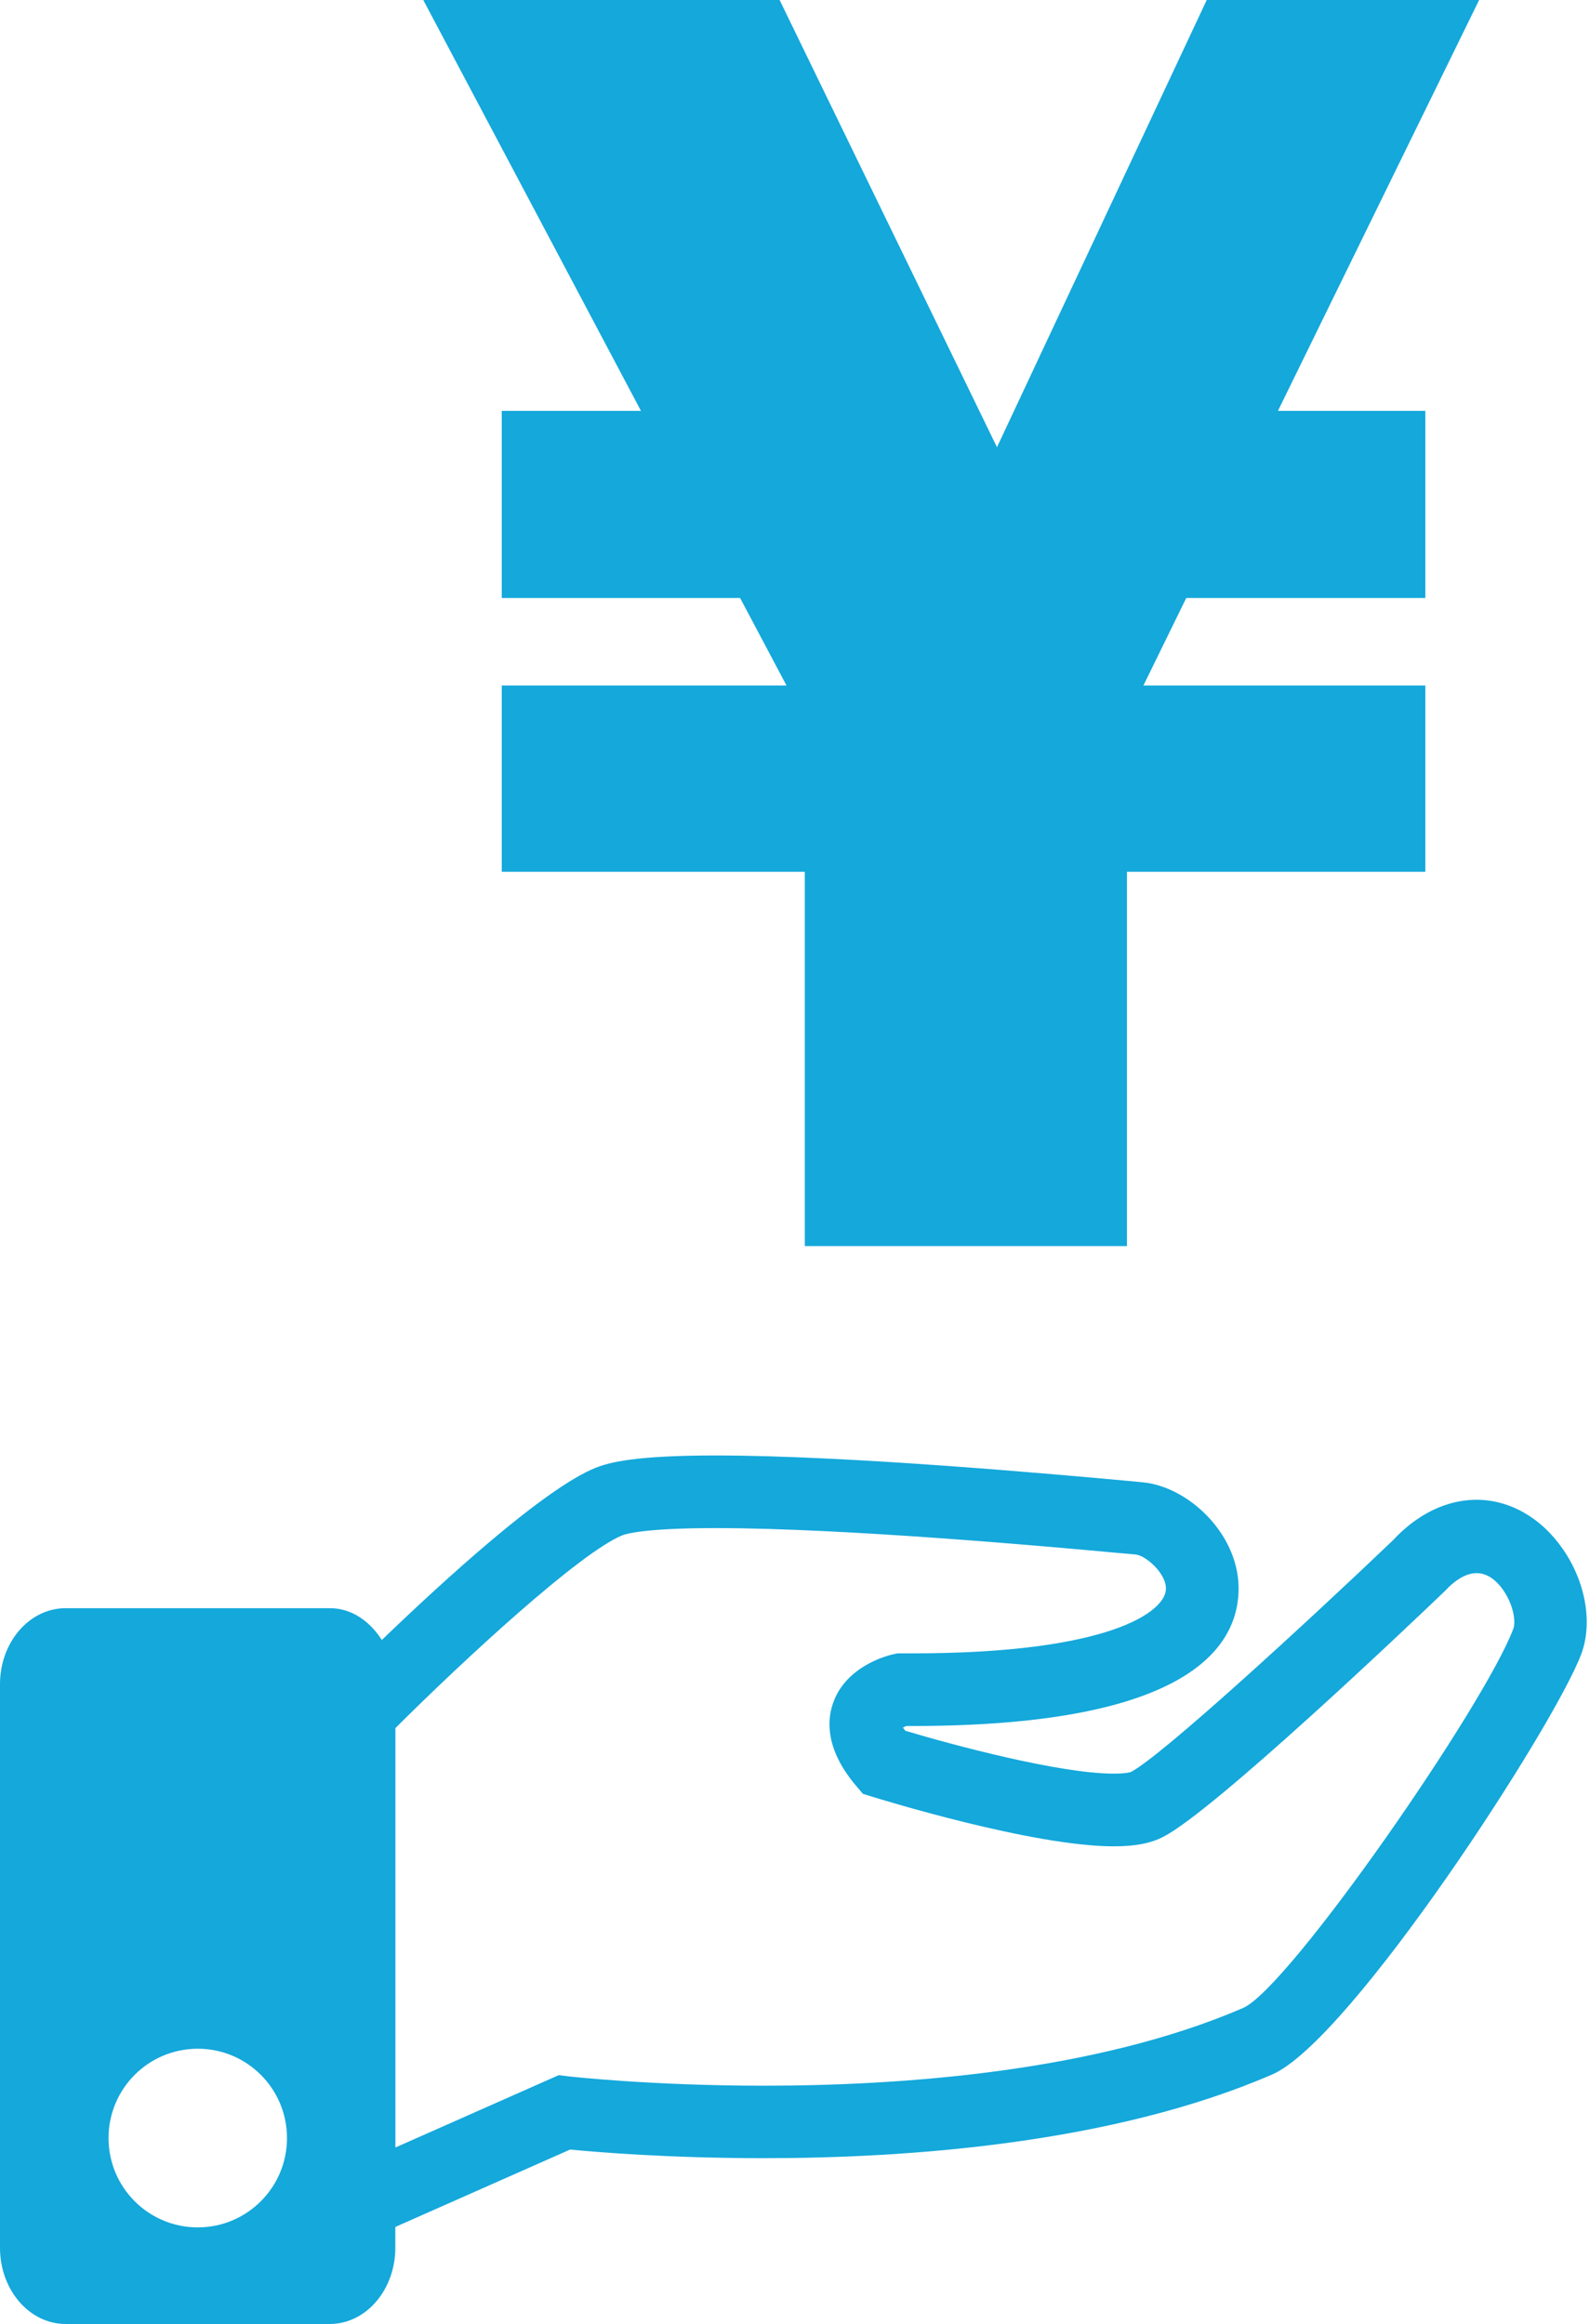
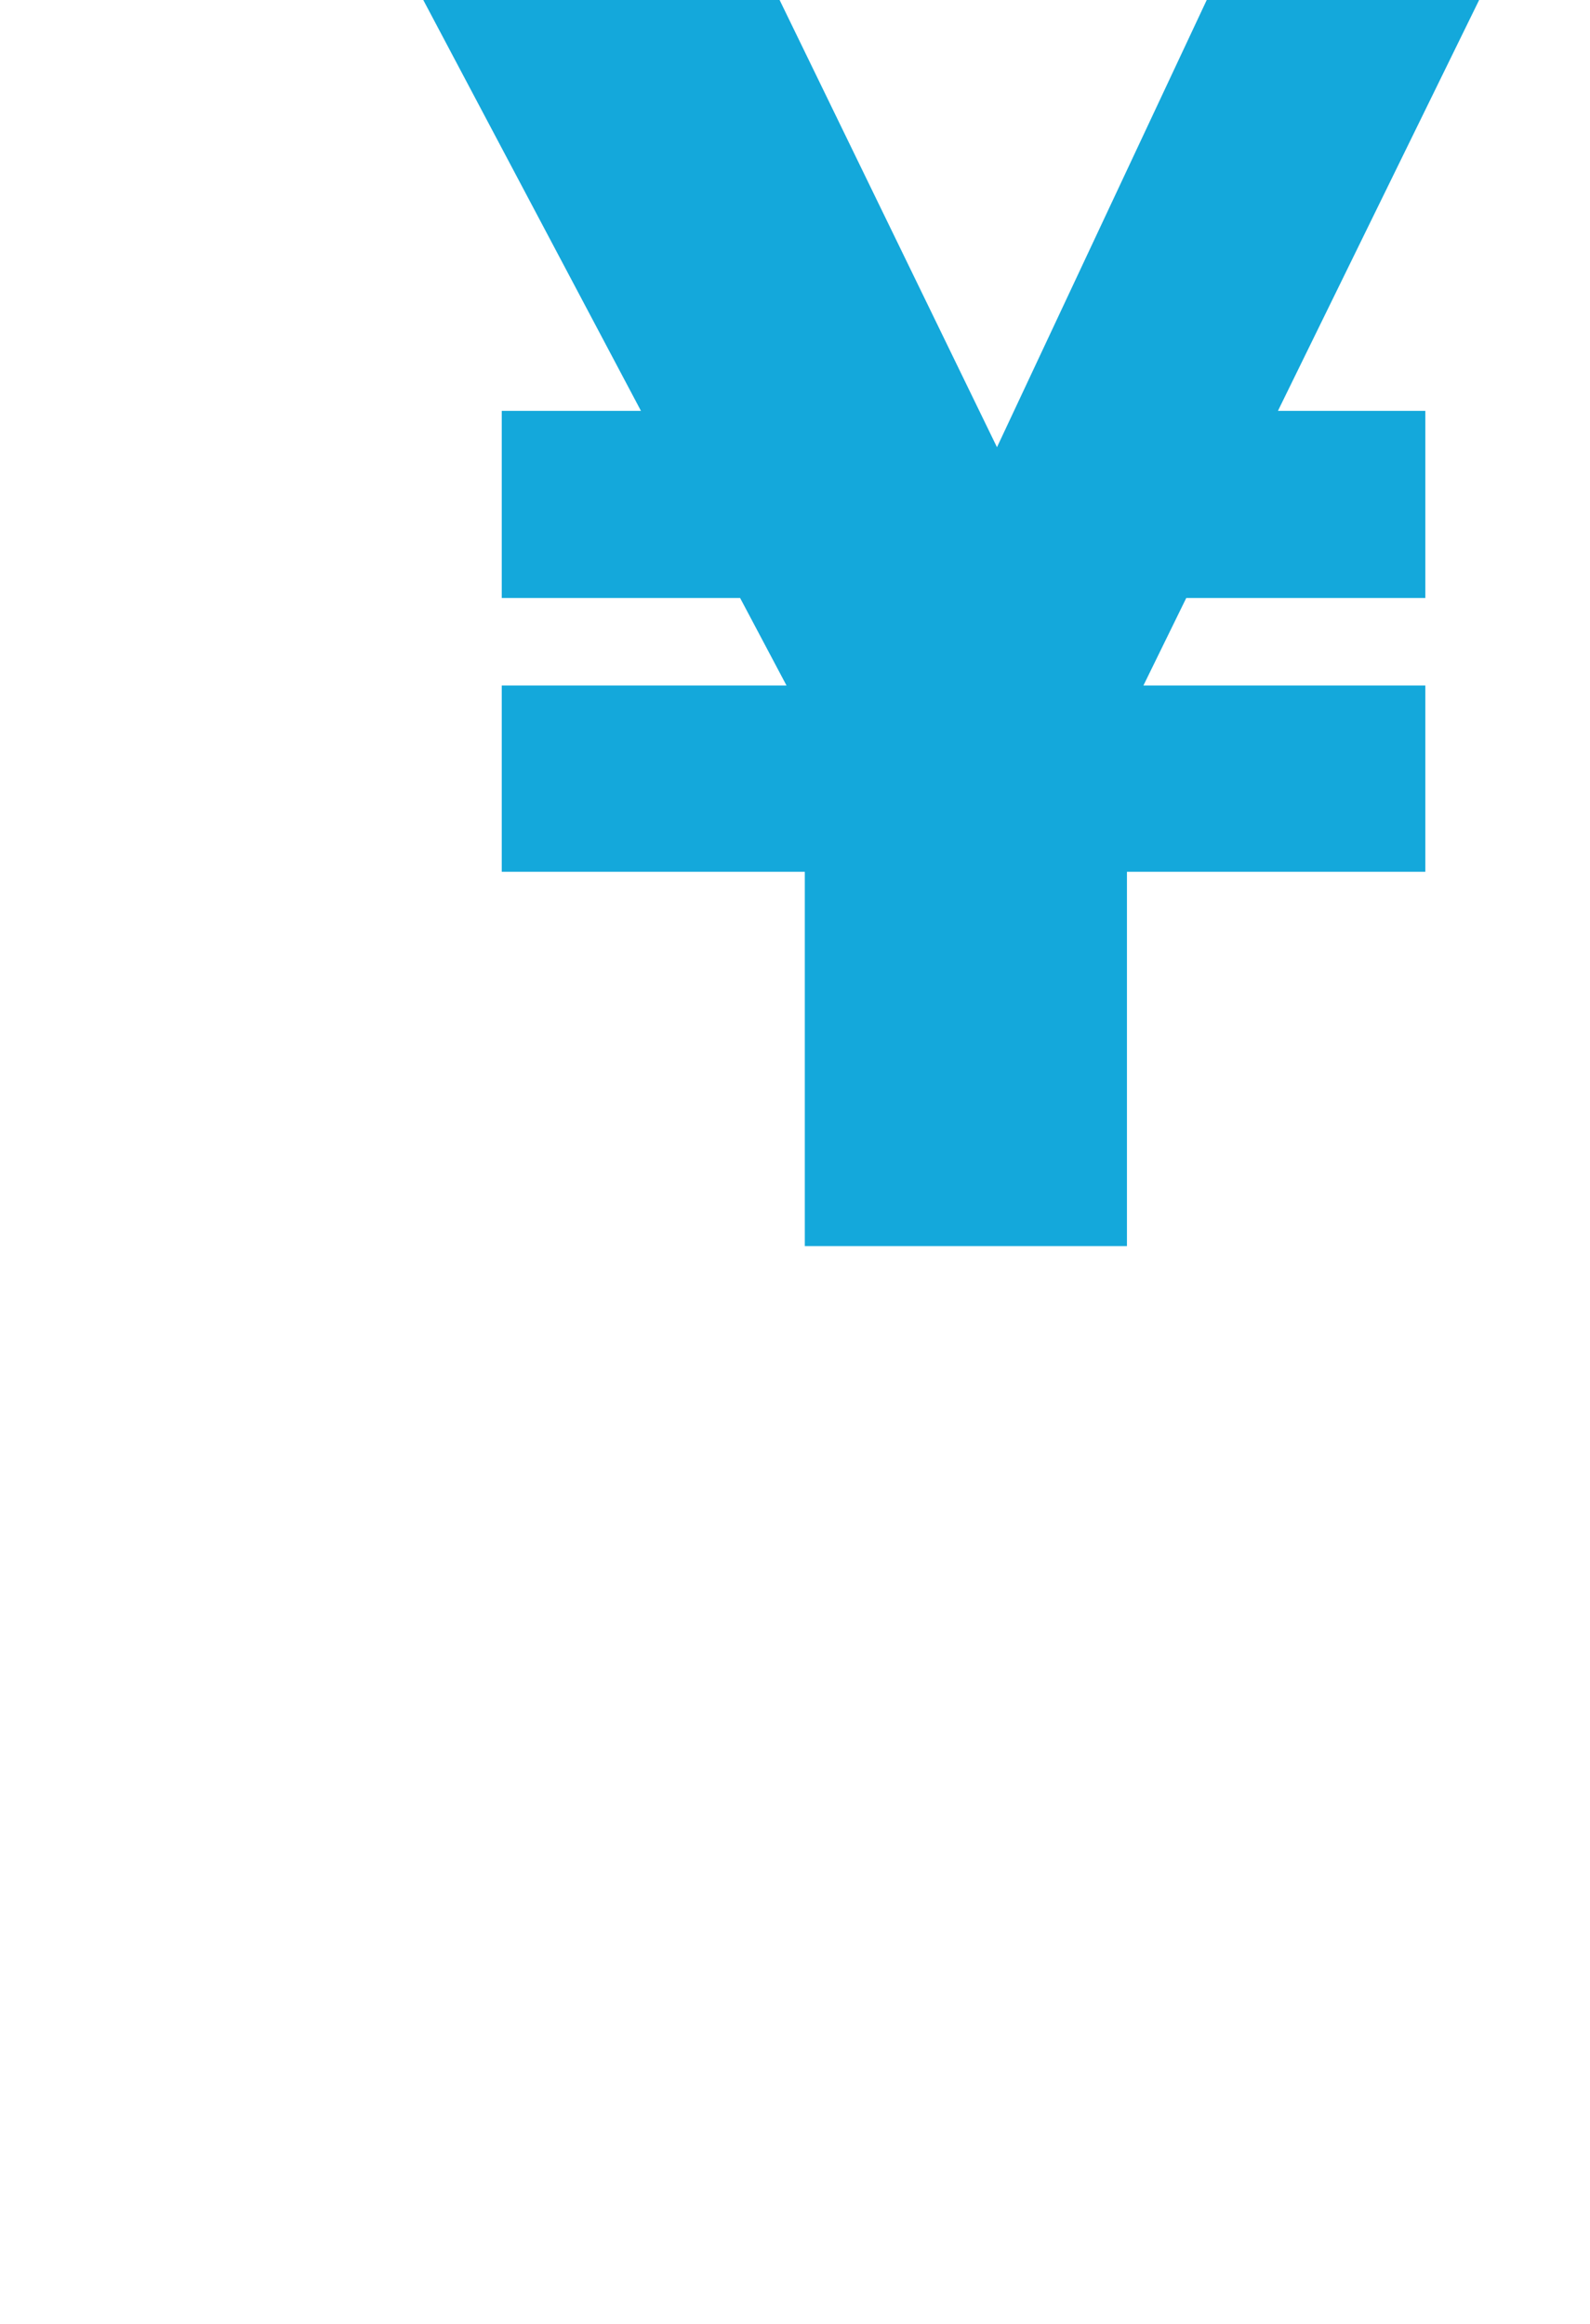
<svg xmlns="http://www.w3.org/2000/svg" fill="#14a8db" height="32" preserveAspectRatio="xMidYMid meet" version="1" viewBox="0.0 0.0 21.9 32.0" width="21.9" zoomAndPan="magnify">
  <g id="change1_1">
    <path d="M6.911 5.657L6.911 8.234 10.194 8.234 10.833 9.439 6.911 9.439 6.911 12.004 11.085 12.004 11.085 17.158 15.522 17.158 15.522 12.004 19.632 12.004 19.632 9.439 15.749 9.439 16.339 8.234 19.632 8.234 19.632 5.657 17.602 5.657 20.373 0 16.621 0 13.732 6.158 10.738 0 5.83 0 8.828 5.657z" />
-     <path d="M21.524,21.327c-0.298-0.43-0.731-0.676-1.188-0.676c-0.286,0-0.723,0.1-1.149,0.557c-1.168,1.115-3.185,2.971-3.613,3.193 c-0.003,0-0.061,0.021-0.234,0.021c-0.742,0-2.204-0.391-2.87-0.59c-0.015-0.02-0.025-0.035-0.034-0.043 c0.015-0.01,0.032-0.018,0.049-0.023h0.081c3.645,0,4.455-0.998,4.493-1.836c0.035-0.785-0.684-1.463-1.325-1.52l-0.223-0.021 c-0.946-0.086-3.821-0.348-5.654-0.348c-1.093,0-1.458,0.092-1.654,0.17c-0.715,0.289-2.105,1.564-2.944,2.371 c-0.164-0.258-0.416-0.438-0.714-0.438H0.904c-0.5,0-0.904,0.469-0.904,1.047v7.76C0,31.53,0.404,32,0.904,32h3.639 c0.498,0,0.902-0.471,0.902-1.049v-0.287l2.408-1.066c0.354,0.035,1.355,0.119,2.668,0.119c1.979,0,4.798-0.199,7.001-1.152 c1.08-0.467,3.897-4.816,4.259-5.793C21.939,22.346,21.839,21.778,21.524,21.327z M2.724,30.67c-0.68,0-1.229-0.551-1.229-1.23 s0.549-1.23,1.229-1.23s1.229,0.551,1.229,1.23S3.403,30.67,2.724,30.67z M17.126,27.647c-2.046,0.885-4.721,1.072-6.604,1.072 c-1.554,0-2.682-0.127-2.693-0.129l-0.134-0.016l-2.249,0.996v-5.775c0.964-0.961,2.549-2.422,3.129-2.656 c0.041-0.016,0.293-0.098,1.281-0.098c1.788,0,4.629,0.258,5.563,0.344l0.225,0.02c0.137,0.014,0.425,0.262,0.415,0.48 c-0.014,0.305-0.761,0.881-3.494,0.881h-0.205l-0.055,0.012c-0.067,0.014-0.658,0.158-0.834,0.682 c-0.083,0.244-0.095,0.639,0.32,1.129l0.094,0.111l0.139,0.043c0.089,0.027,2.195,0.68,3.315,0.68c0.295,0,0.514-0.041,0.687-0.133 c0.69-0.355,3.33-2.859,3.872-3.379c0.31-0.334,0.588-0.326,0.807-0.016c0.149,0.217,0.172,0.443,0.14,0.529 C20.46,23.463,17.764,27.358,17.126,27.647z" />
  </g>
</svg>